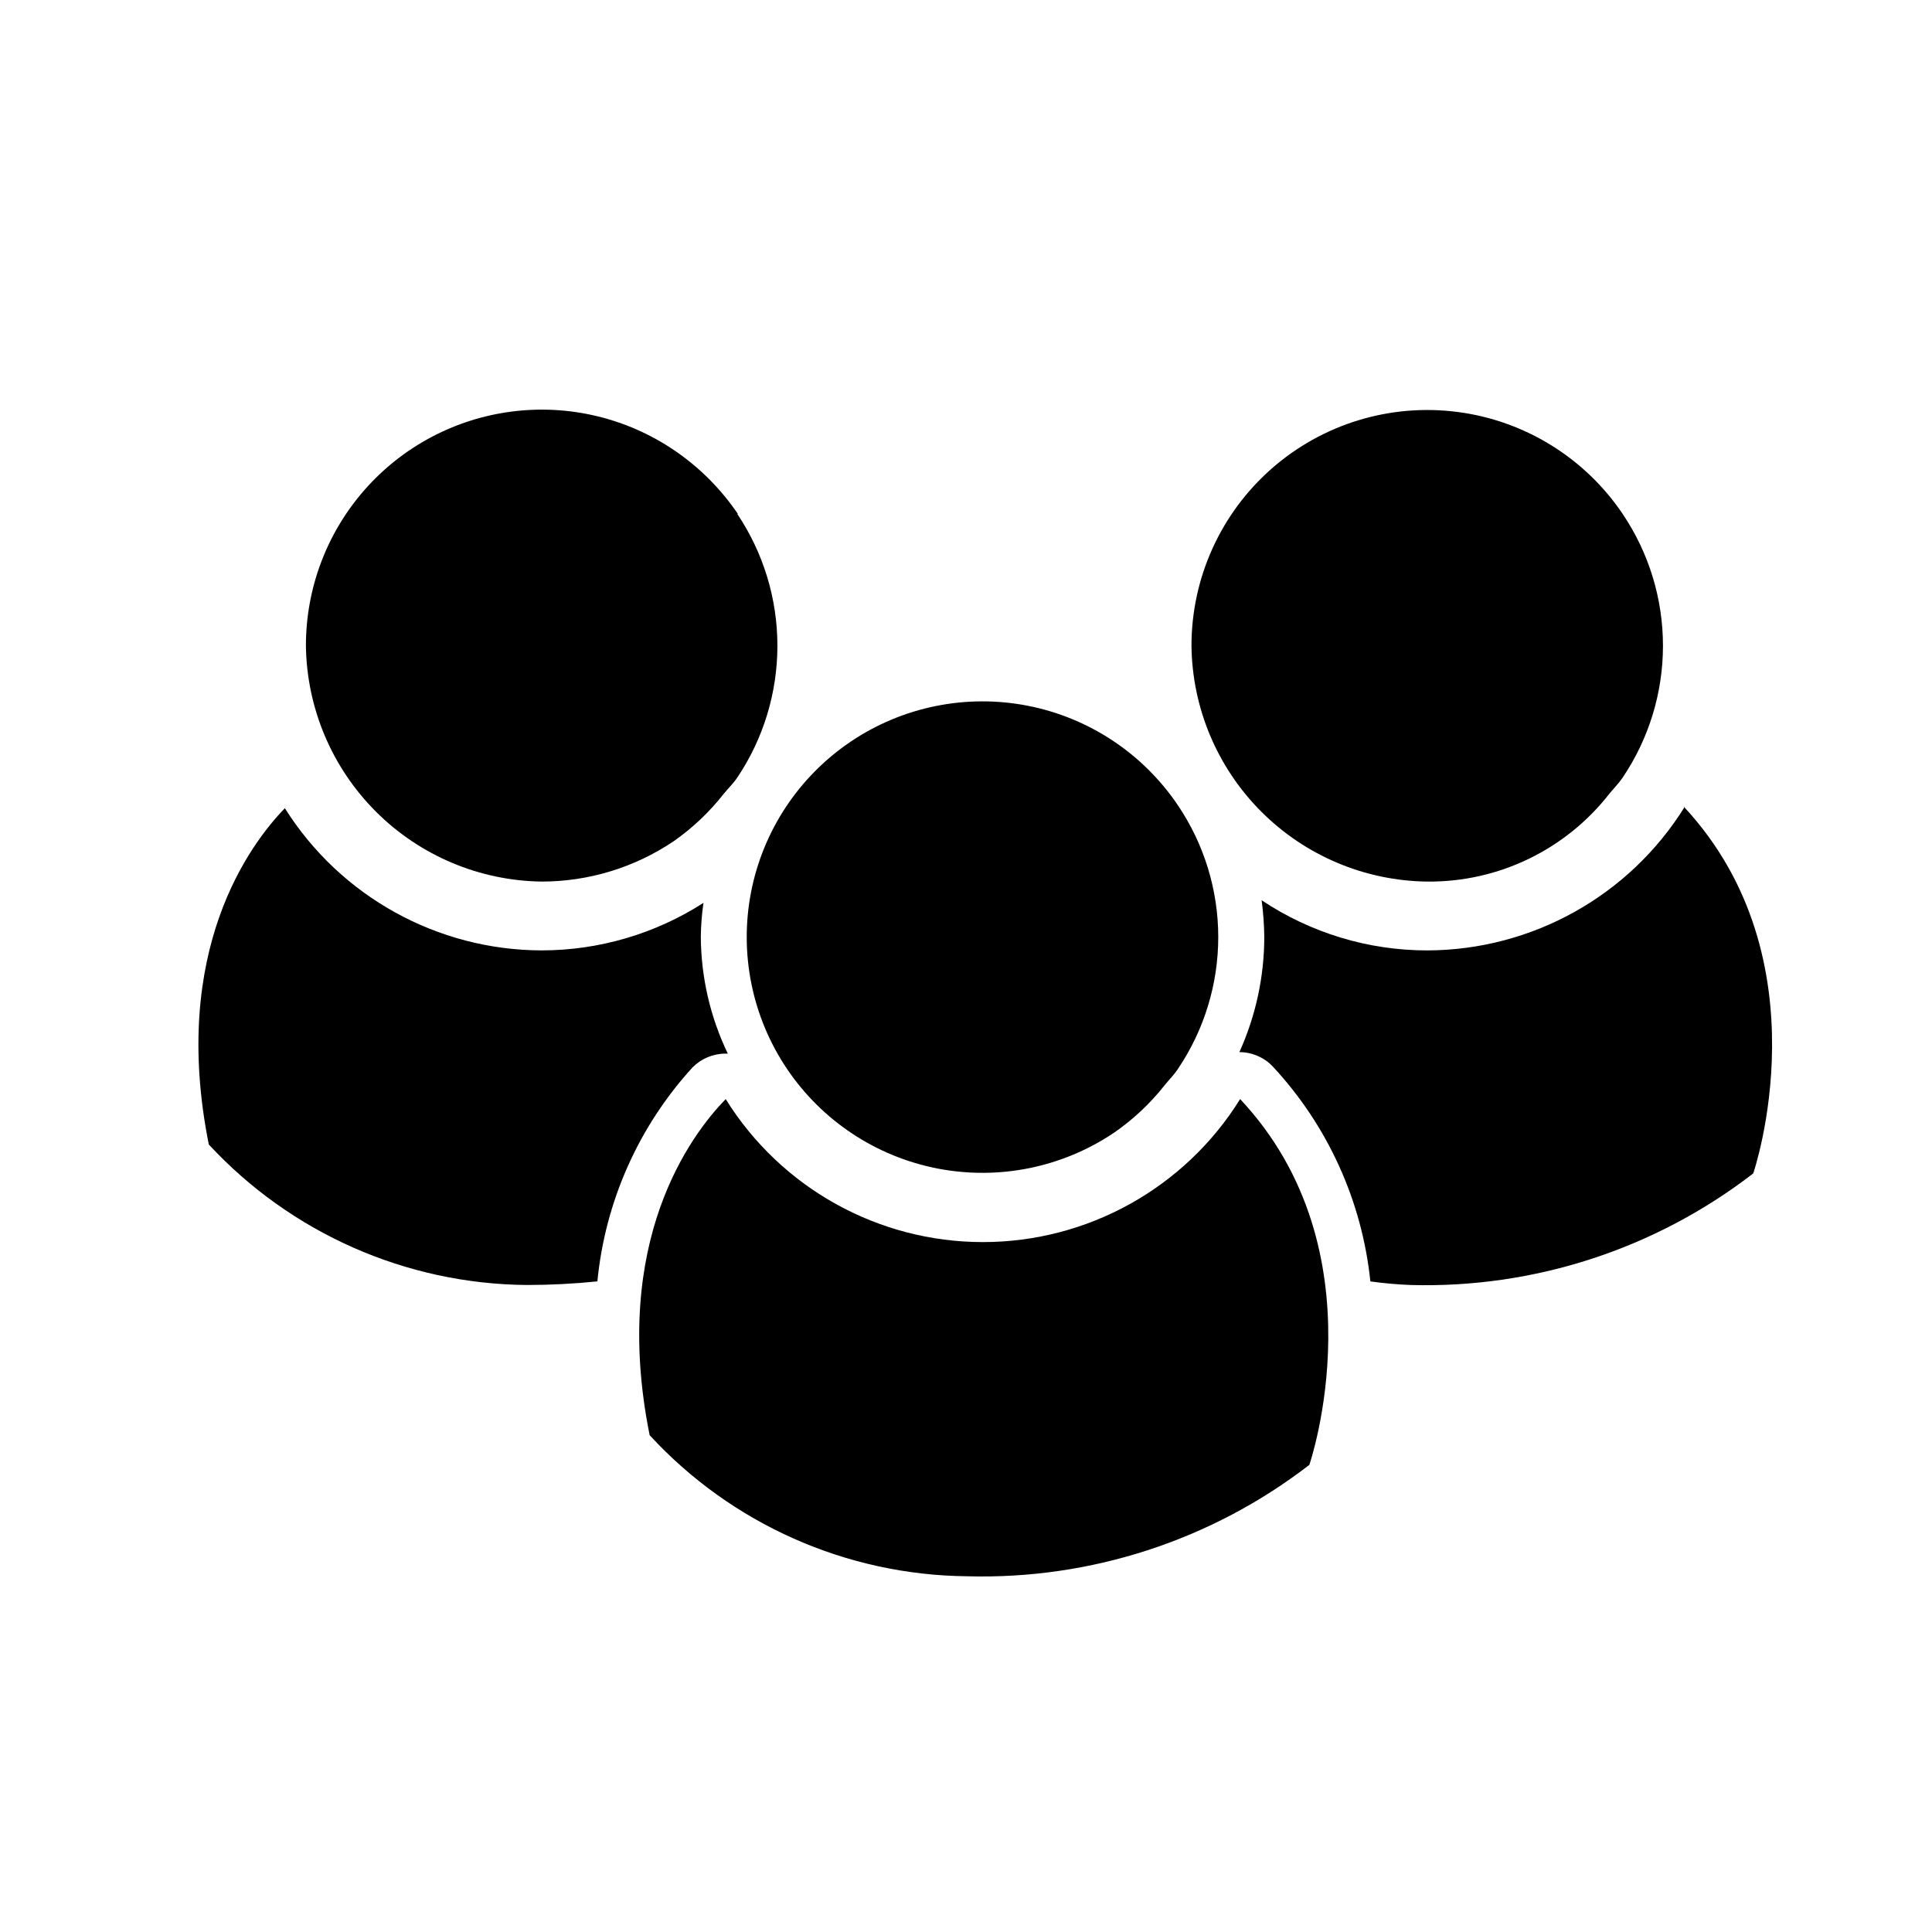
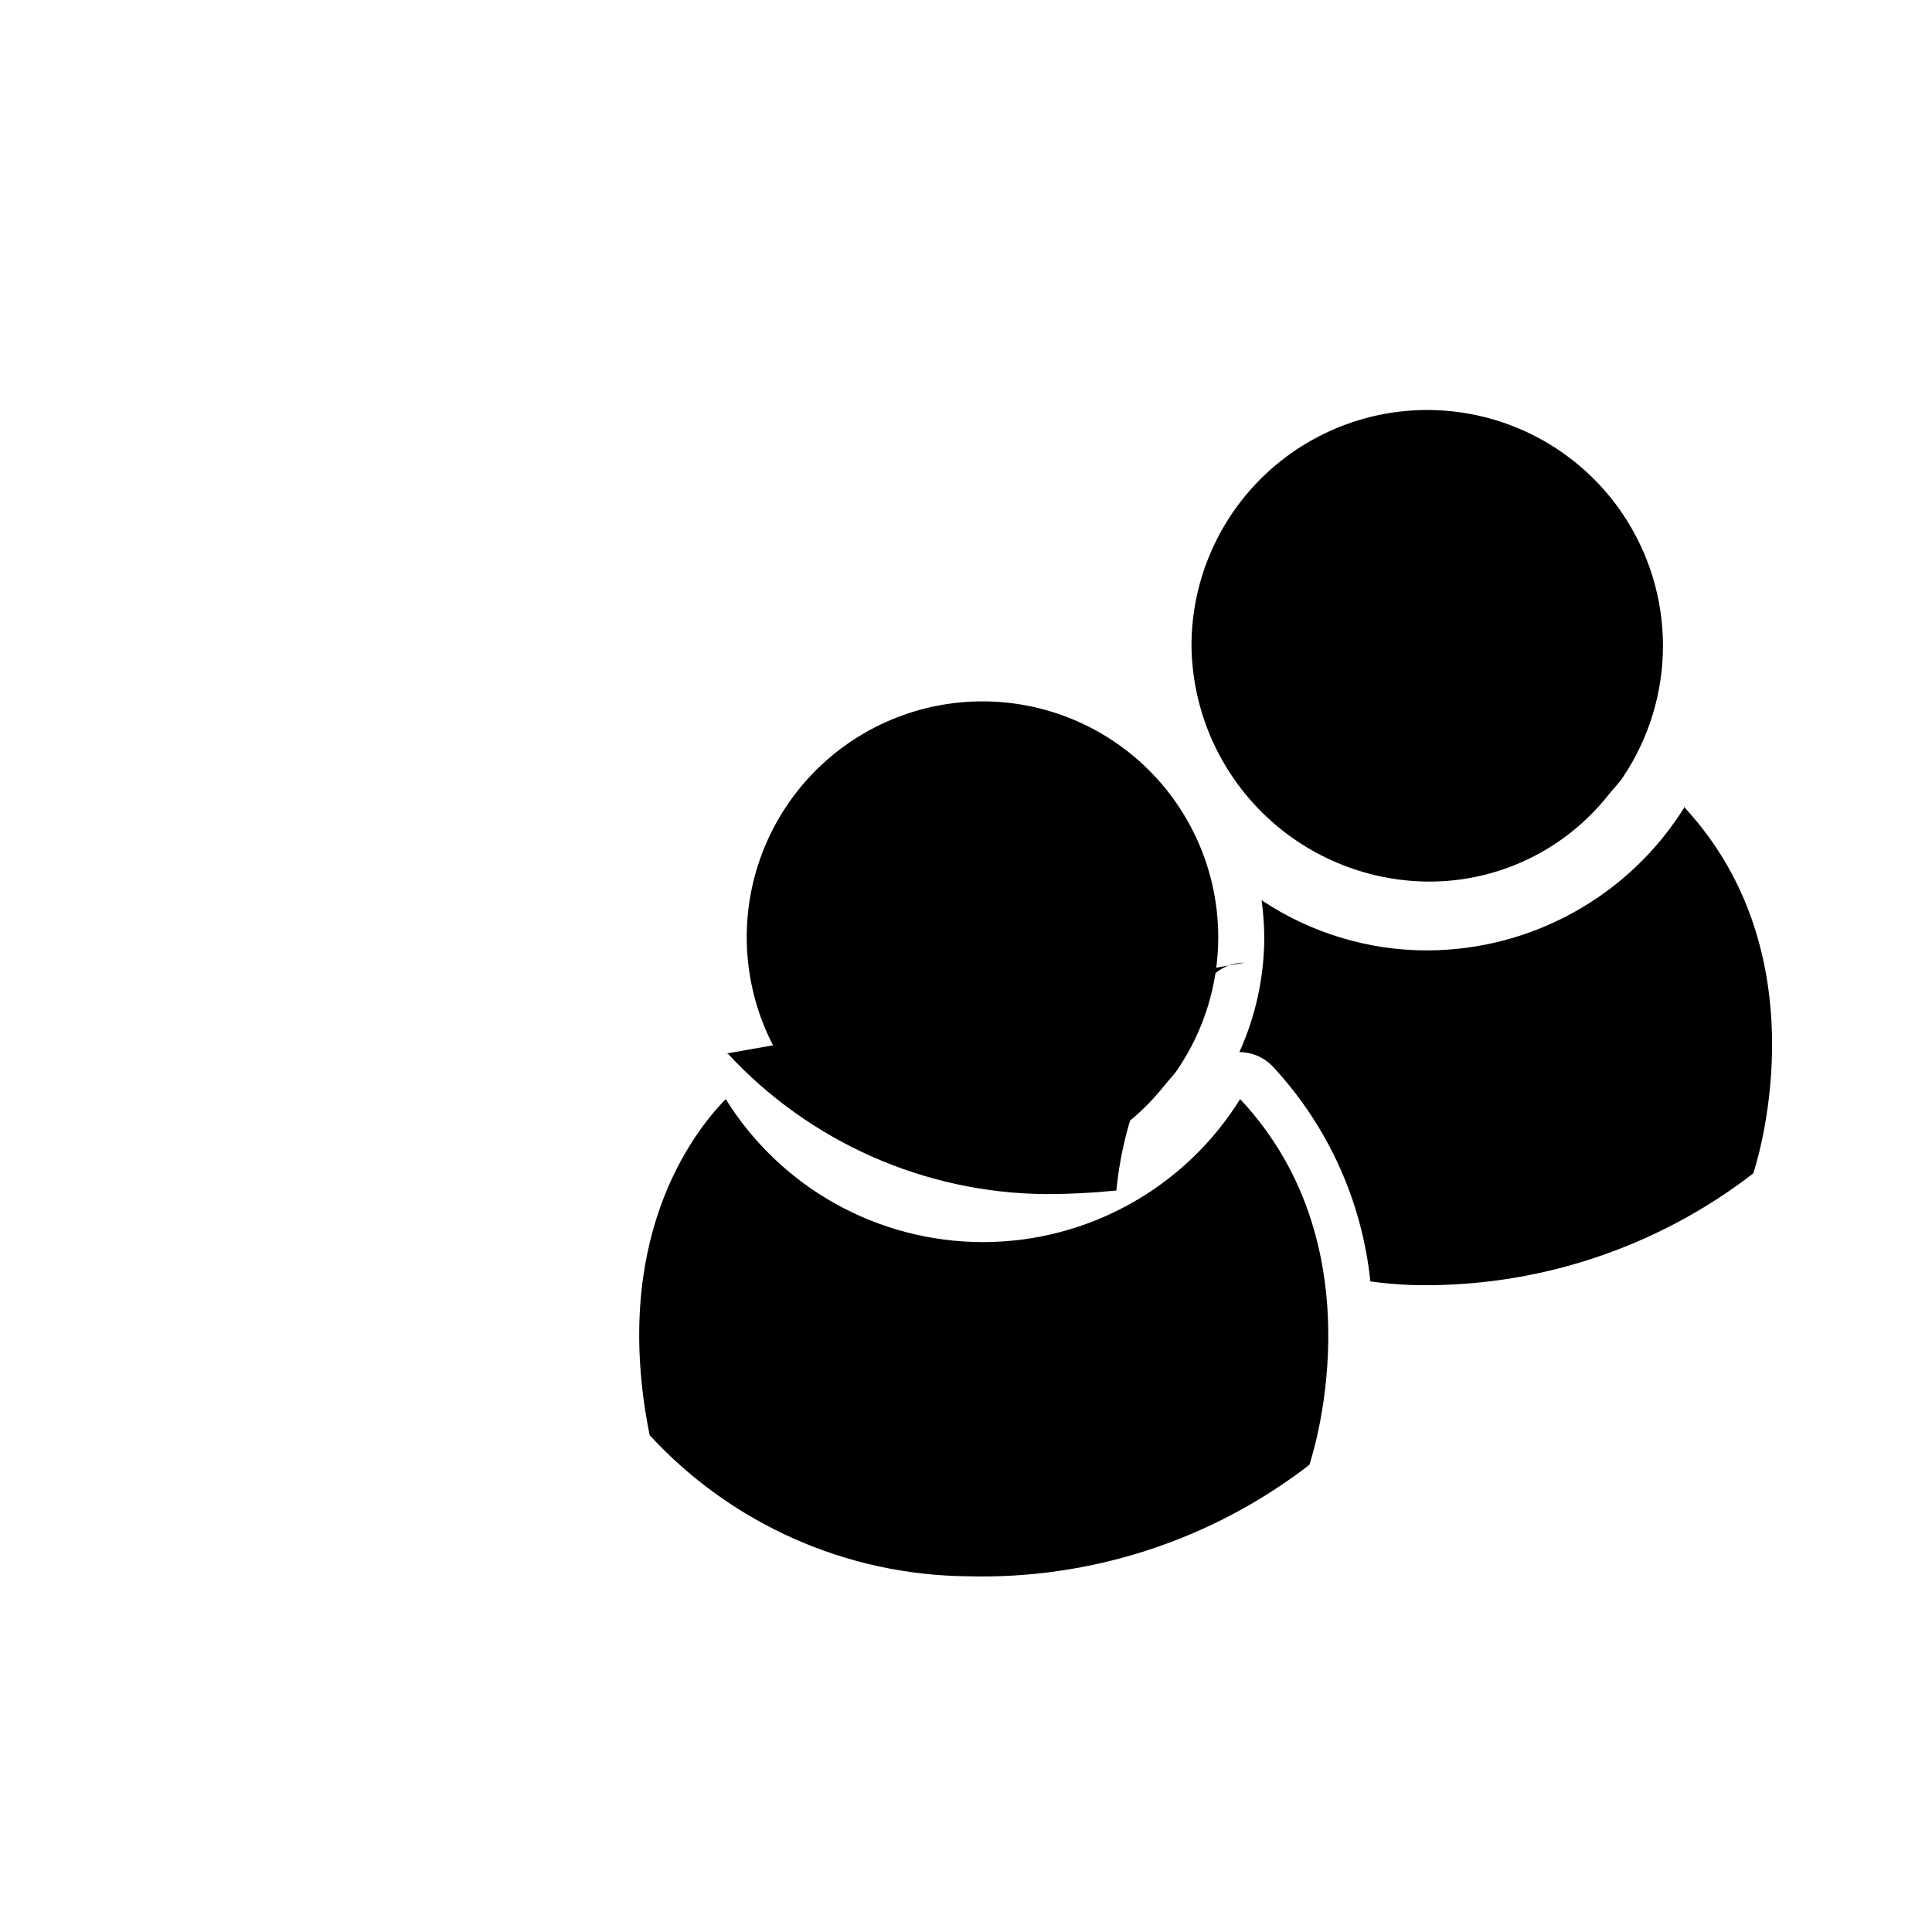
<svg xmlns="http://www.w3.org/2000/svg" fill="#000000" width="800px" height="800px" version="1.1" viewBox="144 144 512 512">
  <g>
    <path d="m439.3 444.13c5.047-3.496 9.547-7.727 13.352-12.547-3.805 4.82-8.305 9.051-13.352 12.547" />
    <path d="m472.65 435.27c-14.645 23.562-40.422 37.895-68.168 37.895-27.742 0-53.52-14.332-68.164-37.895-9.07 9.32-30.531 37.535-20.152 89.074 21.68 23.543 52.133 37.074 84.137 37.383 32.727 0.906 64.766-9.523 90.688-29.523 0 0 19.496-56.629-18.34-96.934" />
    <path d="m456.17 357.43c-9.258-13.742-23.598-23.242-39.863-26.41-16.262-3.168-33.121 0.258-46.859 9.52-13.742 9.262-23.238 23.602-26.406 39.867-3.164 16.262 0.262 33.121 9.523 46.859 9.262 13.738 23.605 23.234 39.871 26.398 16.266 3.164 33.121-0.262 46.859-9.527 5.047-3.496 9.547-7.727 13.352-12.547 1.16-1.461 2.519-2.769 3.527-4.332h-0.004c6.961-10.312 10.68-22.473 10.68-34.914s-3.719-24.598-10.68-34.914" />
    <path d="m574.02 280.19c-10.047-14.891-26.012-24.738-43.828-27.027-17.816-2.289-35.754 3.199-49.238 15.066-13.484 11.867-21.207 28.965-21.199 46.926 0.195 16.508 6.84 32.285 18.516 43.957 11.672 11.676 27.449 18.32 43.957 18.516 18.836 0.184 36.68-8.422 48.266-23.277 1.16-1.41 2.469-2.719 3.527-4.281 6.961-10.32 10.684-22.488 10.684-34.938 0-12.453-3.723-24.617-10.684-34.941" />
    <path d="m590.49 357.78c-14.664 23.621-40.465 38.016-68.266 38.09-15.621 0-30.891-4.629-43.883-13.301 0.438 3.242 0.672 6.504 0.707 9.773-0.016 10.516-2.266 20.902-6.602 30.48 3.383 0.008 6.609 1.41 8.918 3.879 14.539 15.664 23.59 35.625 25.797 56.883 3.574 0.5 7.172 0.82 10.781 0.957 32.73 0.883 64.766-9.566 90.684-29.574 0 0 19.445-56.527-18.391-97.184" />
-     <path d="m336.32 423.22h0.555c-4.633-9.641-7.078-20.188-7.152-30.883 0.027-3.035 0.266-6.062 0.703-9.066-12.793 8.211-27.672 12.582-42.875 12.594-27.648-0.059-53.34-14.281-68.062-37.684-9.07 9.371-30.48 37.586-20.152 89.125v-0.004c21.75 23.488 52.227 36.957 84.234 37.234 6.262 0 12.516-0.32 18.742-0.957 2.055-21.121 10.891-41.004 25.191-56.68 2.312-2.352 5.469-3.676 8.766-3.68" />
-     <path d="m339.54 280.19c-4.508-6.644-10.234-12.371-16.879-16.875-12.605-8.539-27.891-12.184-42.988-10.254-15.102 1.926-28.98 9.301-39.031 20.73-10.051 11.434-15.586 26.141-15.57 41.363 0.223 16.5 6.875 32.262 18.543 43.93 11.668 11.668 27.43 18.32 43.93 18.543 12.461 0 24.633-3.719 34.965-10.68 5.035-3.516 9.52-7.762 13.301-12.598 1.16-1.41 2.519-2.719 3.578-4.281 6.93-10.332 10.633-22.496 10.633-34.938 0-12.445-3.703-24.605-10.633-34.941" />
+     <path d="m336.32 423.22h0.555v-0.004c21.75 23.488 52.227 36.957 84.234 37.234 6.262 0 12.516-0.32 18.742-0.957 2.055-21.121 10.891-41.004 25.191-56.68 2.312-2.352 5.469-3.676 8.766-3.68" />
  </g>
</svg>